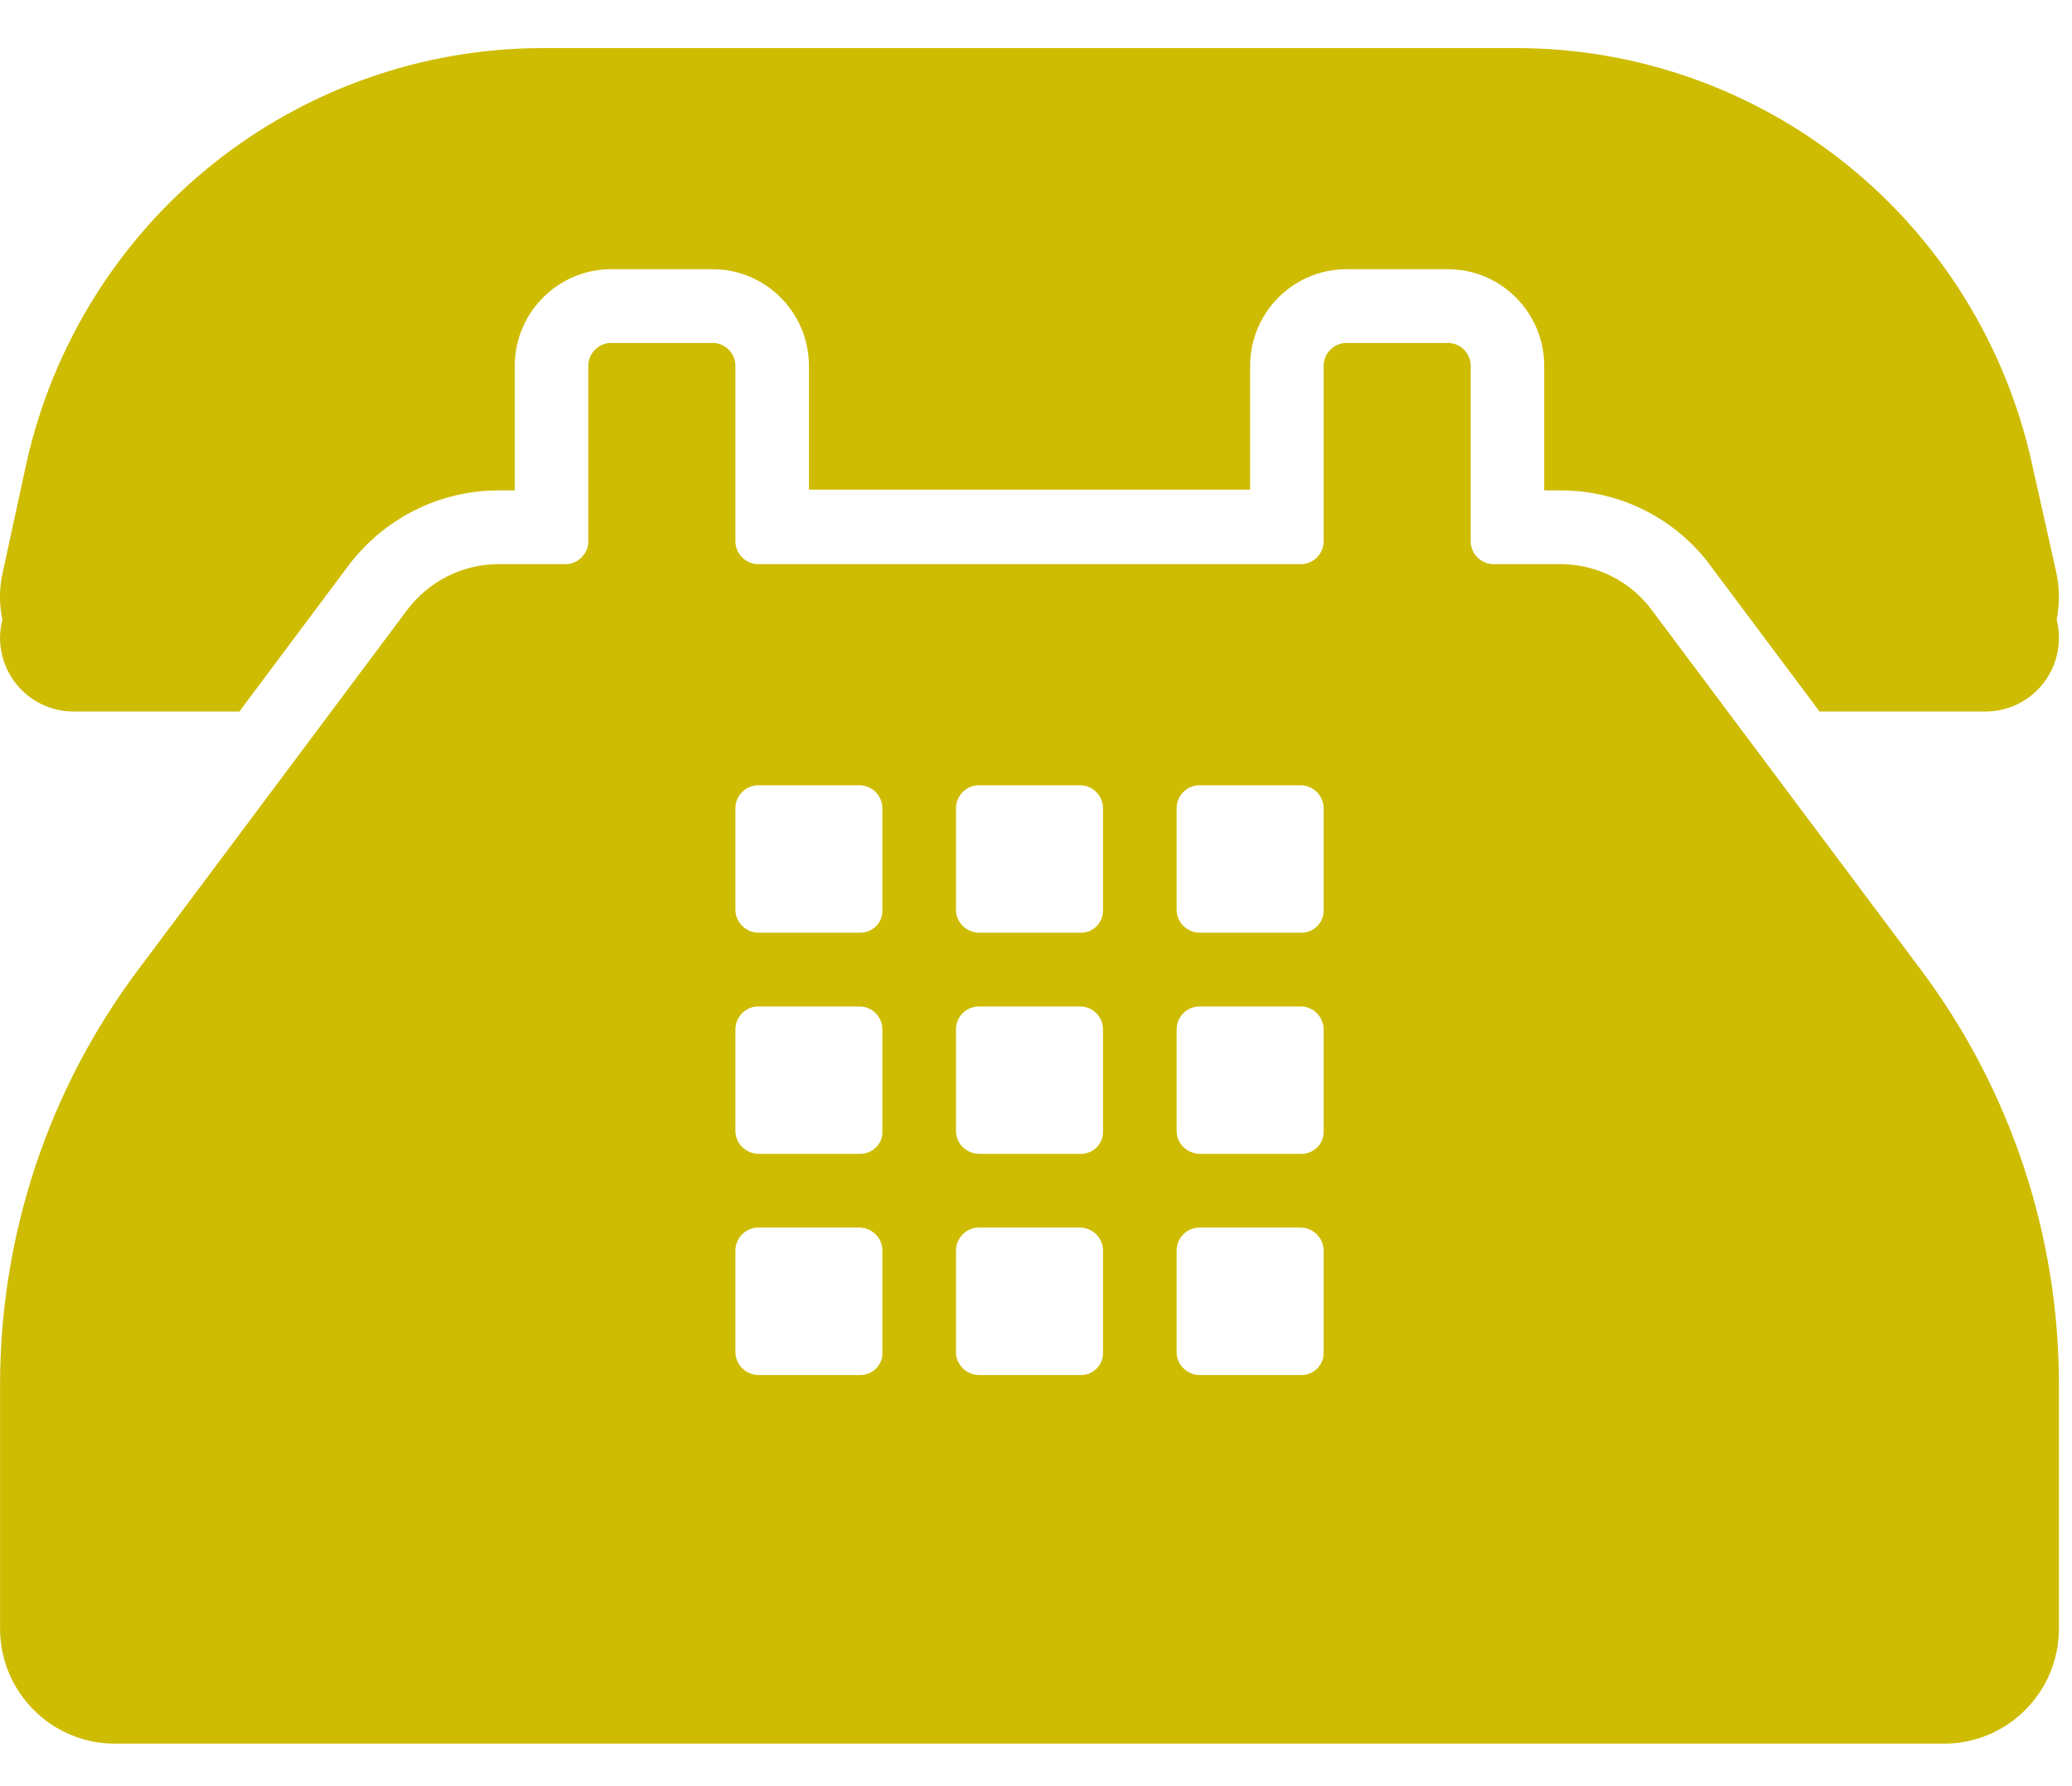
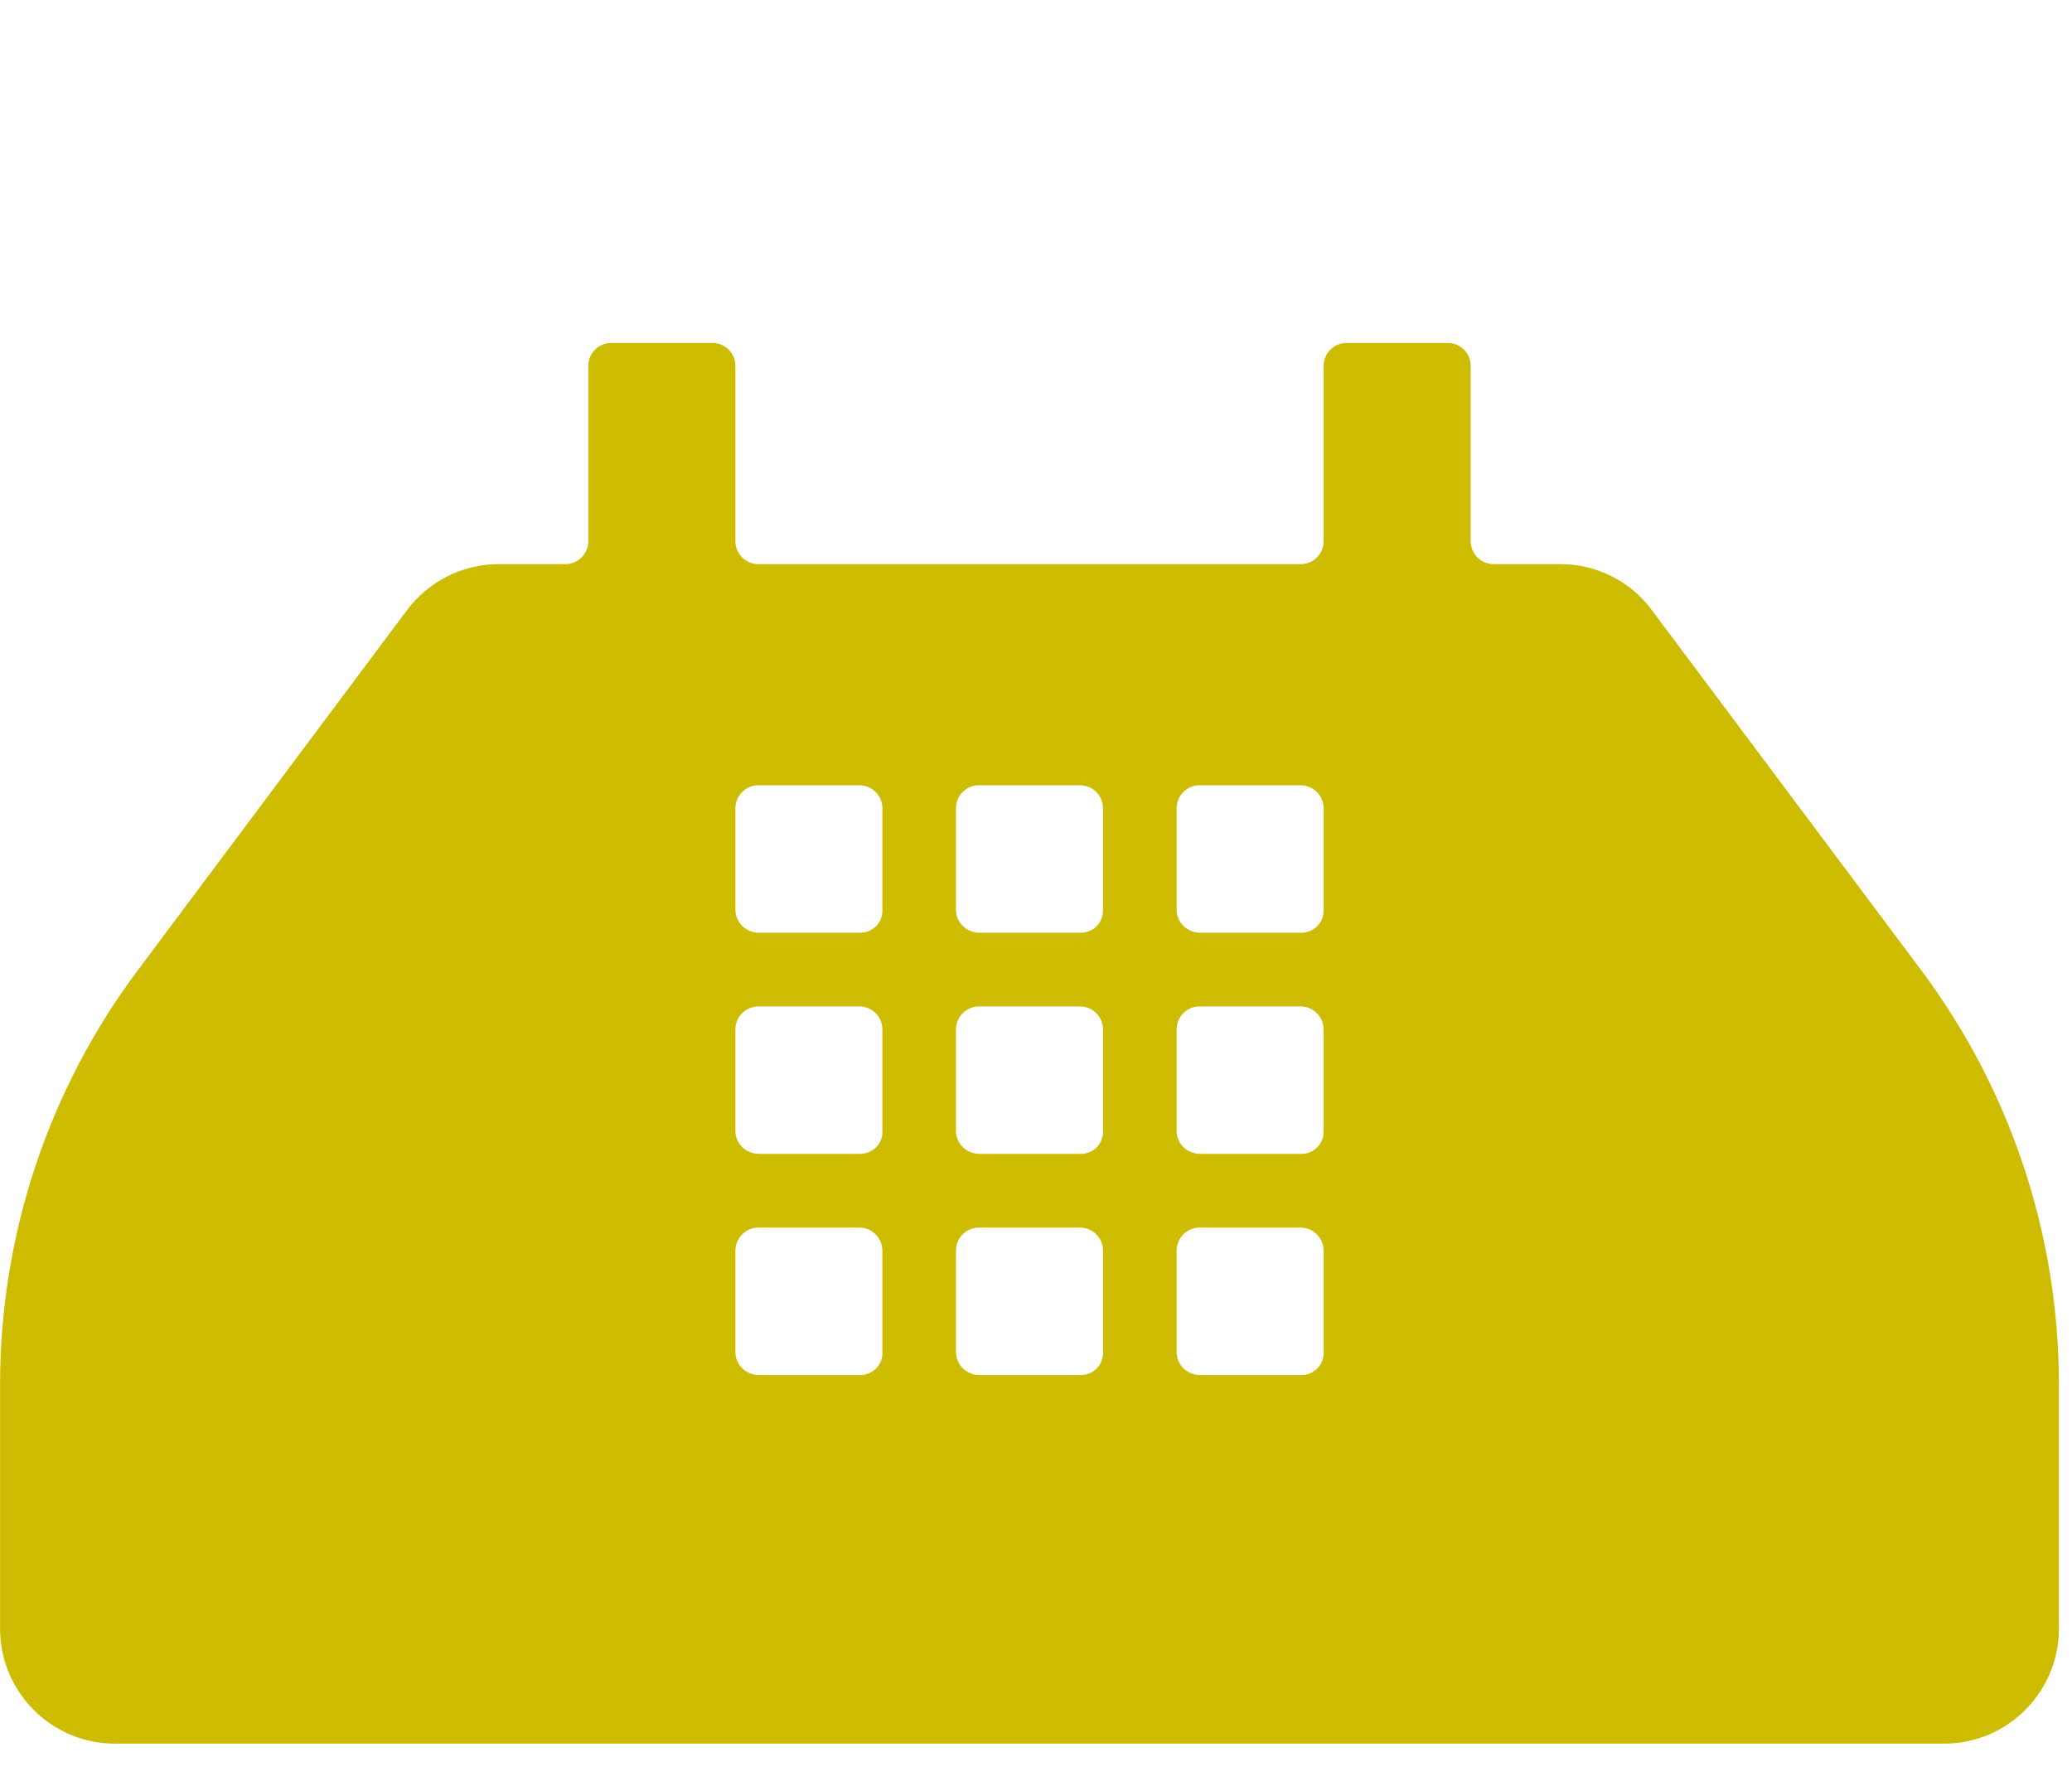
<svg xmlns="http://www.w3.org/2000/svg" width="29" height="25" viewBox="0 0 29 25" fill="none">
-   <path d="M28.438 6.482L28.777 7.999C28.829 8.229 28.829 8.457 28.785 8.672C28.806 8.754 28.817 8.839 28.817 8.927C28.817 9.201 28.709 9.464 28.516 9.657C28.323 9.851 28.061 9.959 27.788 9.959H25.467L23.941 7.919V7.917C23.697 7.589 23.38 7.323 23.015 7.14C22.65 6.958 22.248 6.863 21.84 6.864H21.613V5.12C21.613 4.375 21.008 3.768 20.265 3.768H18.845C18.102 3.768 17.497 4.375 17.497 5.12V6.853H11.322V5.12C11.322 4.375 10.717 3.768 9.974 3.768H8.553C7.81 3.768 7.205 4.375 7.205 5.12V6.864H6.979C6.147 6.864 5.37 7.257 4.869 7.927L3.35 9.959H1.03C0.873 9.959 0.718 9.923 0.577 9.854C0.437 9.785 0.313 9.684 0.217 9.56C0.121 9.436 0.054 9.291 0.022 9.137C-0.01 8.983 -0.006 8.824 0.033 8.672C-0.014 8.449 -0.011 8.22 0.041 7.999L0.37 6.482C0.738 4.835 1.653 3.362 2.966 2.306C4.279 1.251 5.912 0.674 7.595 0.673H21.223C22.906 0.673 24.538 1.249 25.85 2.305C27.161 3.361 28.074 4.835 28.438 6.482Z" fill="#CEBC02" />
  <path d="M23.116 8.535L26.883 13.571C28.138 15.246 28.817 17.284 28.817 19.38V22.795C28.817 23.683 28.097 24.405 27.212 24.405H1.606C0.721 24.405 0.001 23.683 0.001 22.795V19.38C0.001 17.285 0.68 15.242 1.936 13.571L5.692 8.546C6.001 8.133 6.474 7.896 6.979 7.896H7.915C8.09 7.896 8.234 7.751 8.234 7.576V5.12C8.234 4.945 8.378 4.8 8.553 4.8H9.974C10.149 4.8 10.293 4.945 10.293 5.12V7.576C10.293 7.751 10.437 7.896 10.612 7.896H18.207C18.382 7.896 18.526 7.751 18.526 7.576V5.12C18.526 4.945 18.67 4.8 18.845 4.8H20.265C20.44 4.8 20.584 4.945 20.584 5.12V7.576C20.584 7.751 20.728 7.896 20.903 7.896H21.84C22.344 7.896 22.817 8.133 23.116 8.535ZM12.04 13.055C12.215 13.055 12.36 12.91 12.35 12.733V11.313C12.35 11.228 12.316 11.146 12.256 11.086C12.196 11.026 12.115 10.992 12.03 10.991H10.614C10.529 10.991 10.447 11.025 10.387 11.086C10.327 11.146 10.293 11.228 10.293 11.313V12.733C10.293 12.909 10.437 13.055 10.624 13.055H12.04ZM15.127 13.055C15.169 13.055 15.211 13.047 15.249 13.031C15.288 13.014 15.323 12.991 15.352 12.96C15.381 12.93 15.403 12.895 15.418 12.855C15.433 12.816 15.44 12.775 15.438 12.733V11.313C15.438 11.228 15.404 11.146 15.344 11.086C15.284 11.026 15.202 10.992 15.117 10.991H13.701C13.616 10.991 13.534 11.025 13.474 11.086C13.414 11.146 13.38 11.228 13.38 11.313V12.733C13.38 12.909 13.524 13.055 13.711 13.055H15.127ZM16.799 13.055H18.215C18.257 13.055 18.298 13.047 18.337 13.031C18.375 13.014 18.41 12.991 18.439 12.96C18.468 12.93 18.491 12.895 18.506 12.855C18.521 12.816 18.527 12.775 18.526 12.733V11.313C18.525 11.228 18.491 11.146 18.431 11.086C18.371 11.026 18.29 10.992 18.205 10.991H16.789C16.703 10.991 16.622 11.025 16.562 11.086C16.502 11.146 16.468 11.228 16.468 11.313V12.733C16.468 12.909 16.612 13.055 16.799 13.055ZM12.04 16.15C12.215 16.15 12.36 16.006 12.35 15.828V14.409C12.35 14.323 12.316 14.242 12.256 14.181C12.196 14.121 12.115 14.087 12.03 14.087H10.614C10.529 14.087 10.447 14.121 10.387 14.181C10.327 14.242 10.293 14.323 10.293 14.409V15.828C10.293 16.005 10.437 16.15 10.624 16.15H12.04ZM13.711 16.15H15.127C15.169 16.151 15.211 16.142 15.249 16.126C15.288 16.11 15.323 16.086 15.352 16.056C15.381 16.026 15.403 15.99 15.418 15.951C15.433 15.912 15.44 15.87 15.438 15.828V14.409C15.438 14.323 15.404 14.242 15.344 14.181C15.284 14.121 15.202 14.087 15.117 14.087H13.701C13.616 14.087 13.534 14.121 13.474 14.181C13.414 14.242 13.38 14.323 13.38 14.409V15.828C13.38 16.005 13.524 16.15 13.711 16.15ZM18.215 16.15C18.257 16.151 18.298 16.142 18.337 16.126C18.375 16.11 18.41 16.086 18.439 16.056C18.468 16.026 18.491 15.99 18.506 15.951C18.521 15.912 18.527 15.87 18.526 15.828V14.409C18.525 14.323 18.491 14.242 18.431 14.181C18.371 14.121 18.29 14.087 18.205 14.087H16.789C16.703 14.087 16.622 14.121 16.562 14.181C16.502 14.242 16.468 14.323 16.468 14.409V15.828C16.468 16.005 16.612 16.15 16.799 16.15H18.215ZM10.624 19.246H12.04C12.215 19.246 12.36 19.101 12.35 18.924V17.504C12.35 17.419 12.316 17.337 12.256 17.277C12.196 17.217 12.115 17.183 12.03 17.182H10.614C10.529 17.182 10.447 17.216 10.387 17.277C10.327 17.337 10.293 17.419 10.293 17.504V18.924C10.293 19.1 10.437 19.246 10.624 19.246ZM15.127 19.246C15.169 19.246 15.211 19.238 15.249 19.222C15.288 19.205 15.323 19.181 15.352 19.151C15.381 19.121 15.403 19.086 15.418 19.047C15.433 19.007 15.44 18.966 15.438 18.924V17.504C15.438 17.419 15.404 17.337 15.344 17.277C15.284 17.217 15.202 17.183 15.117 17.182H13.701C13.616 17.182 13.534 17.216 13.474 17.277C13.414 17.337 13.38 17.419 13.38 17.504V18.924C13.38 19.1 13.524 19.246 13.711 19.246H15.127ZM16.799 19.246H18.215C18.257 19.246 18.298 19.238 18.337 19.222C18.375 19.205 18.41 19.181 18.439 19.151C18.468 19.121 18.491 19.086 18.506 19.047C18.521 19.007 18.527 18.966 18.526 18.924V17.504C18.525 17.419 18.491 17.337 18.431 17.277C18.371 17.217 18.29 17.183 18.205 17.182H16.789C16.703 17.182 16.622 17.216 16.562 17.277C16.502 17.337 16.468 17.419 16.468 17.504V18.924C16.468 19.1 16.612 19.246 16.799 19.246Z" fill="#CEBC02" />
</svg>